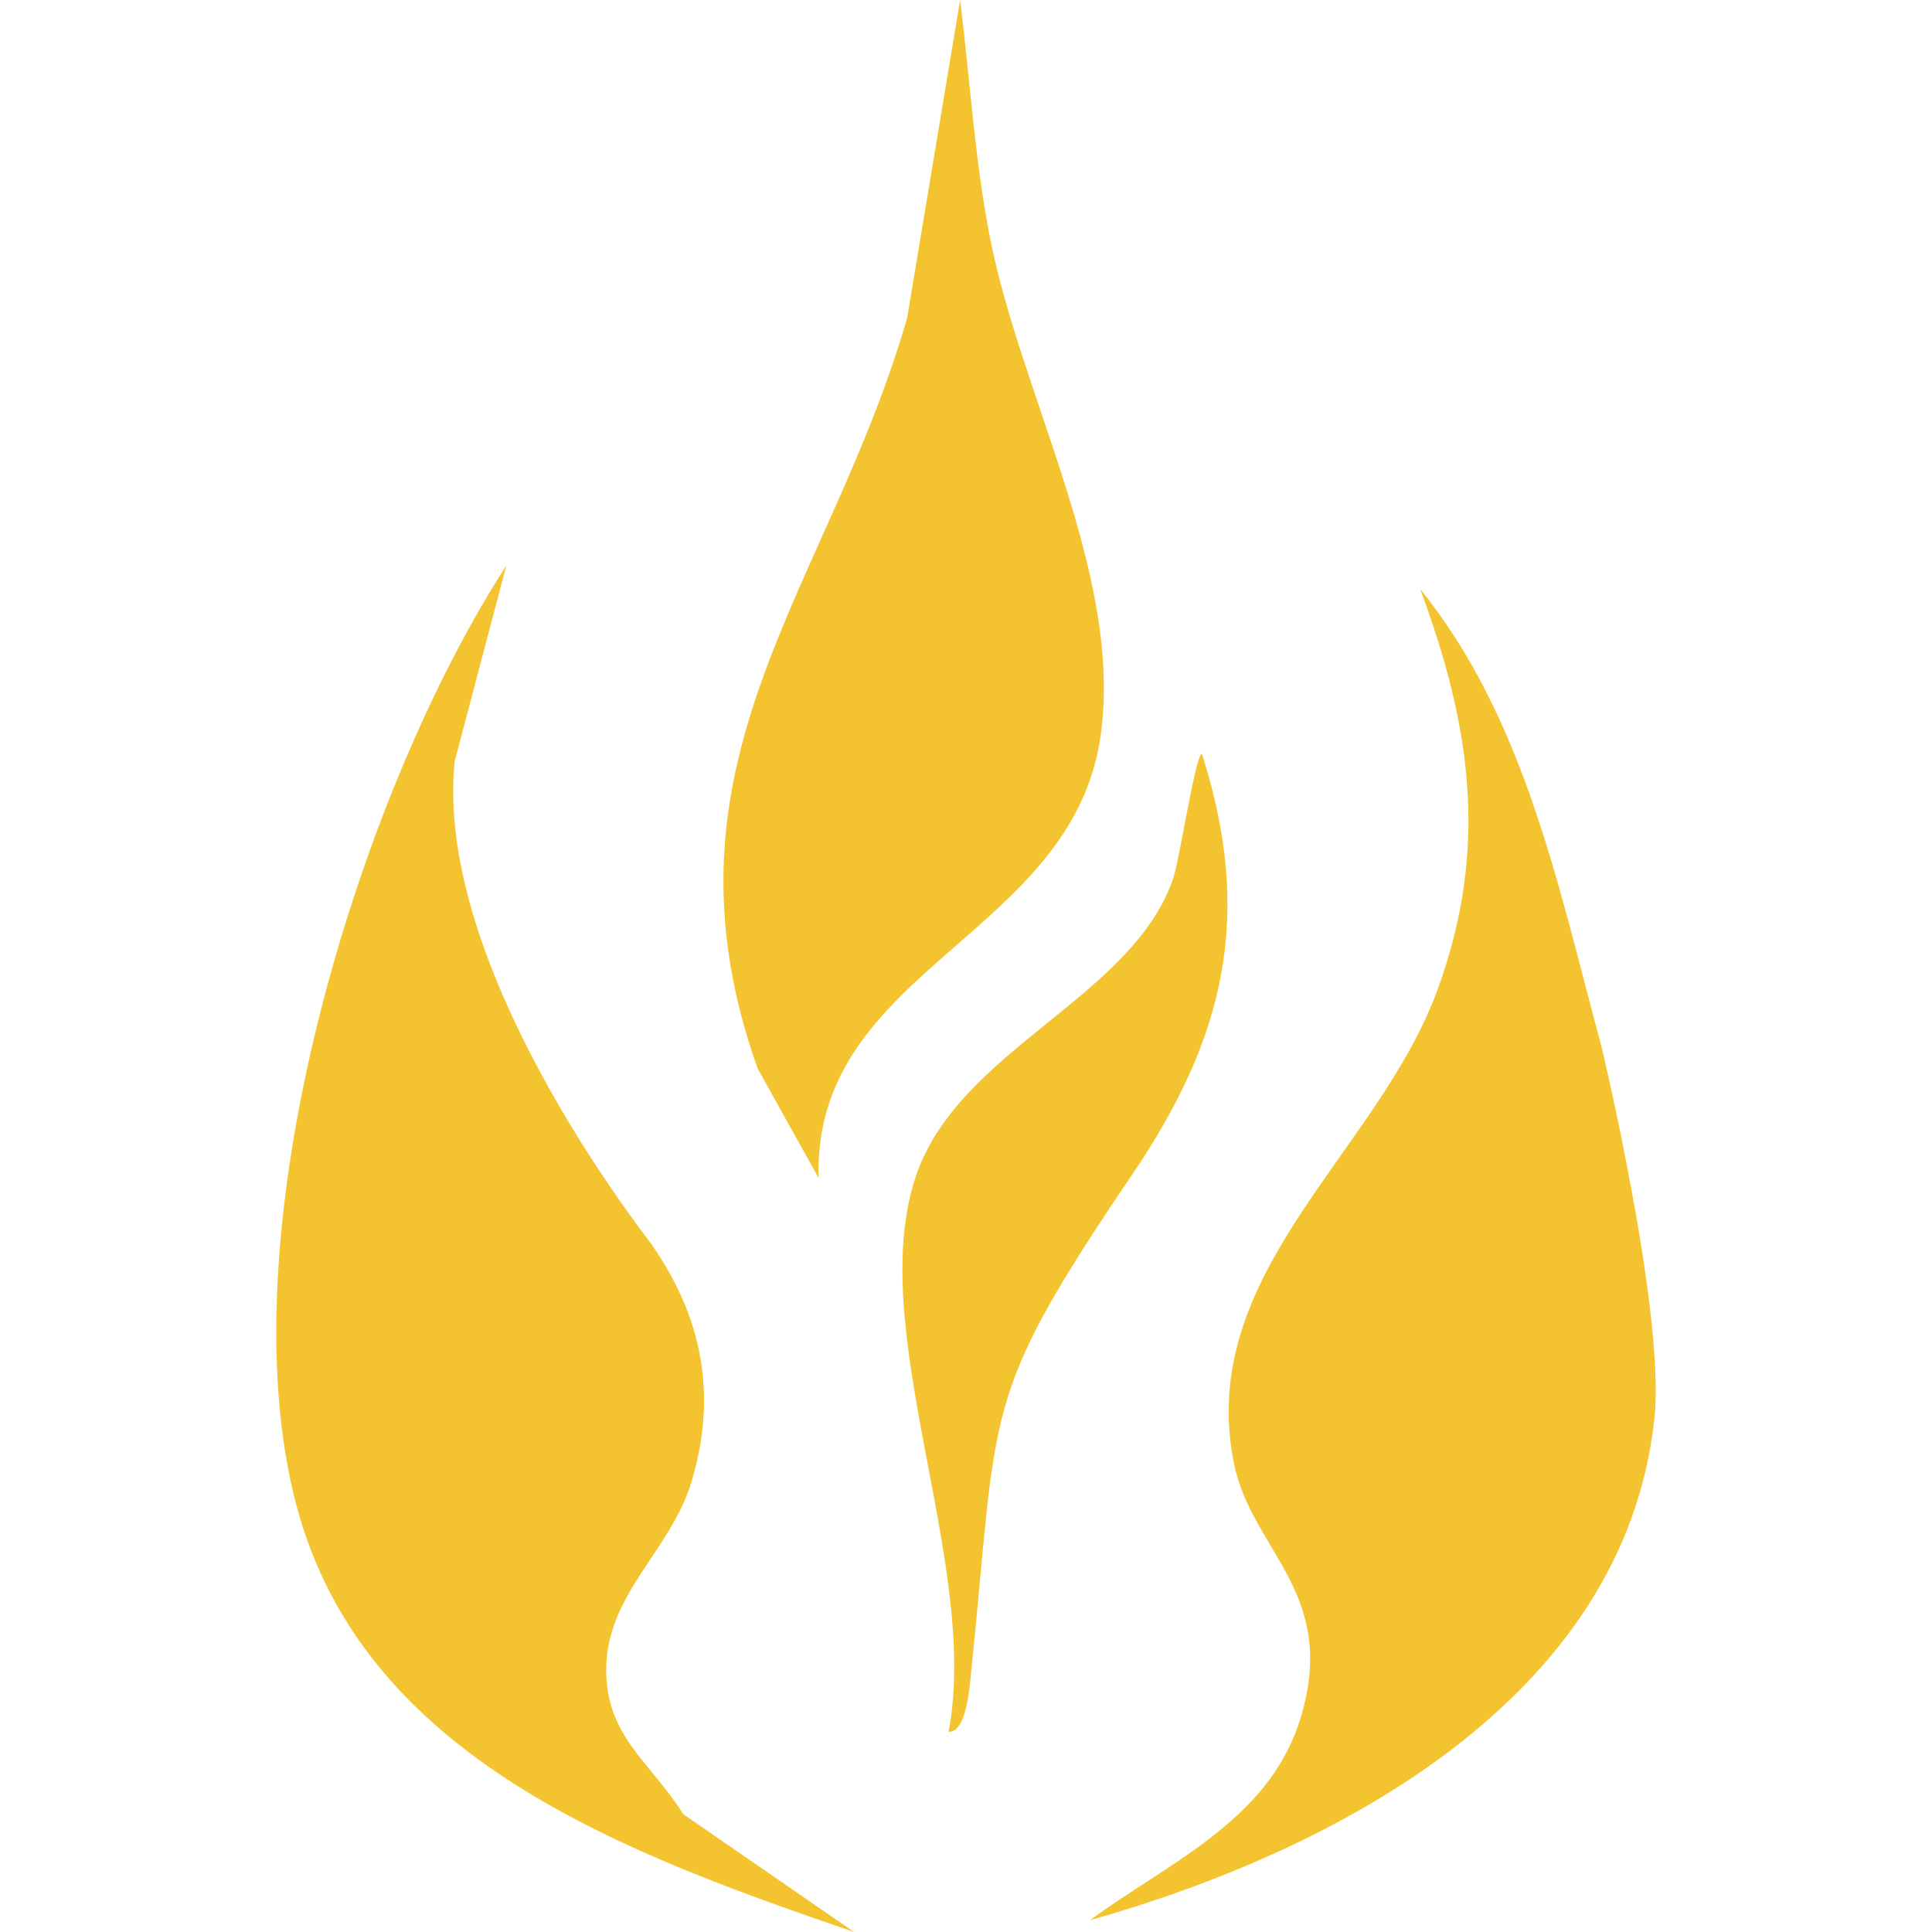
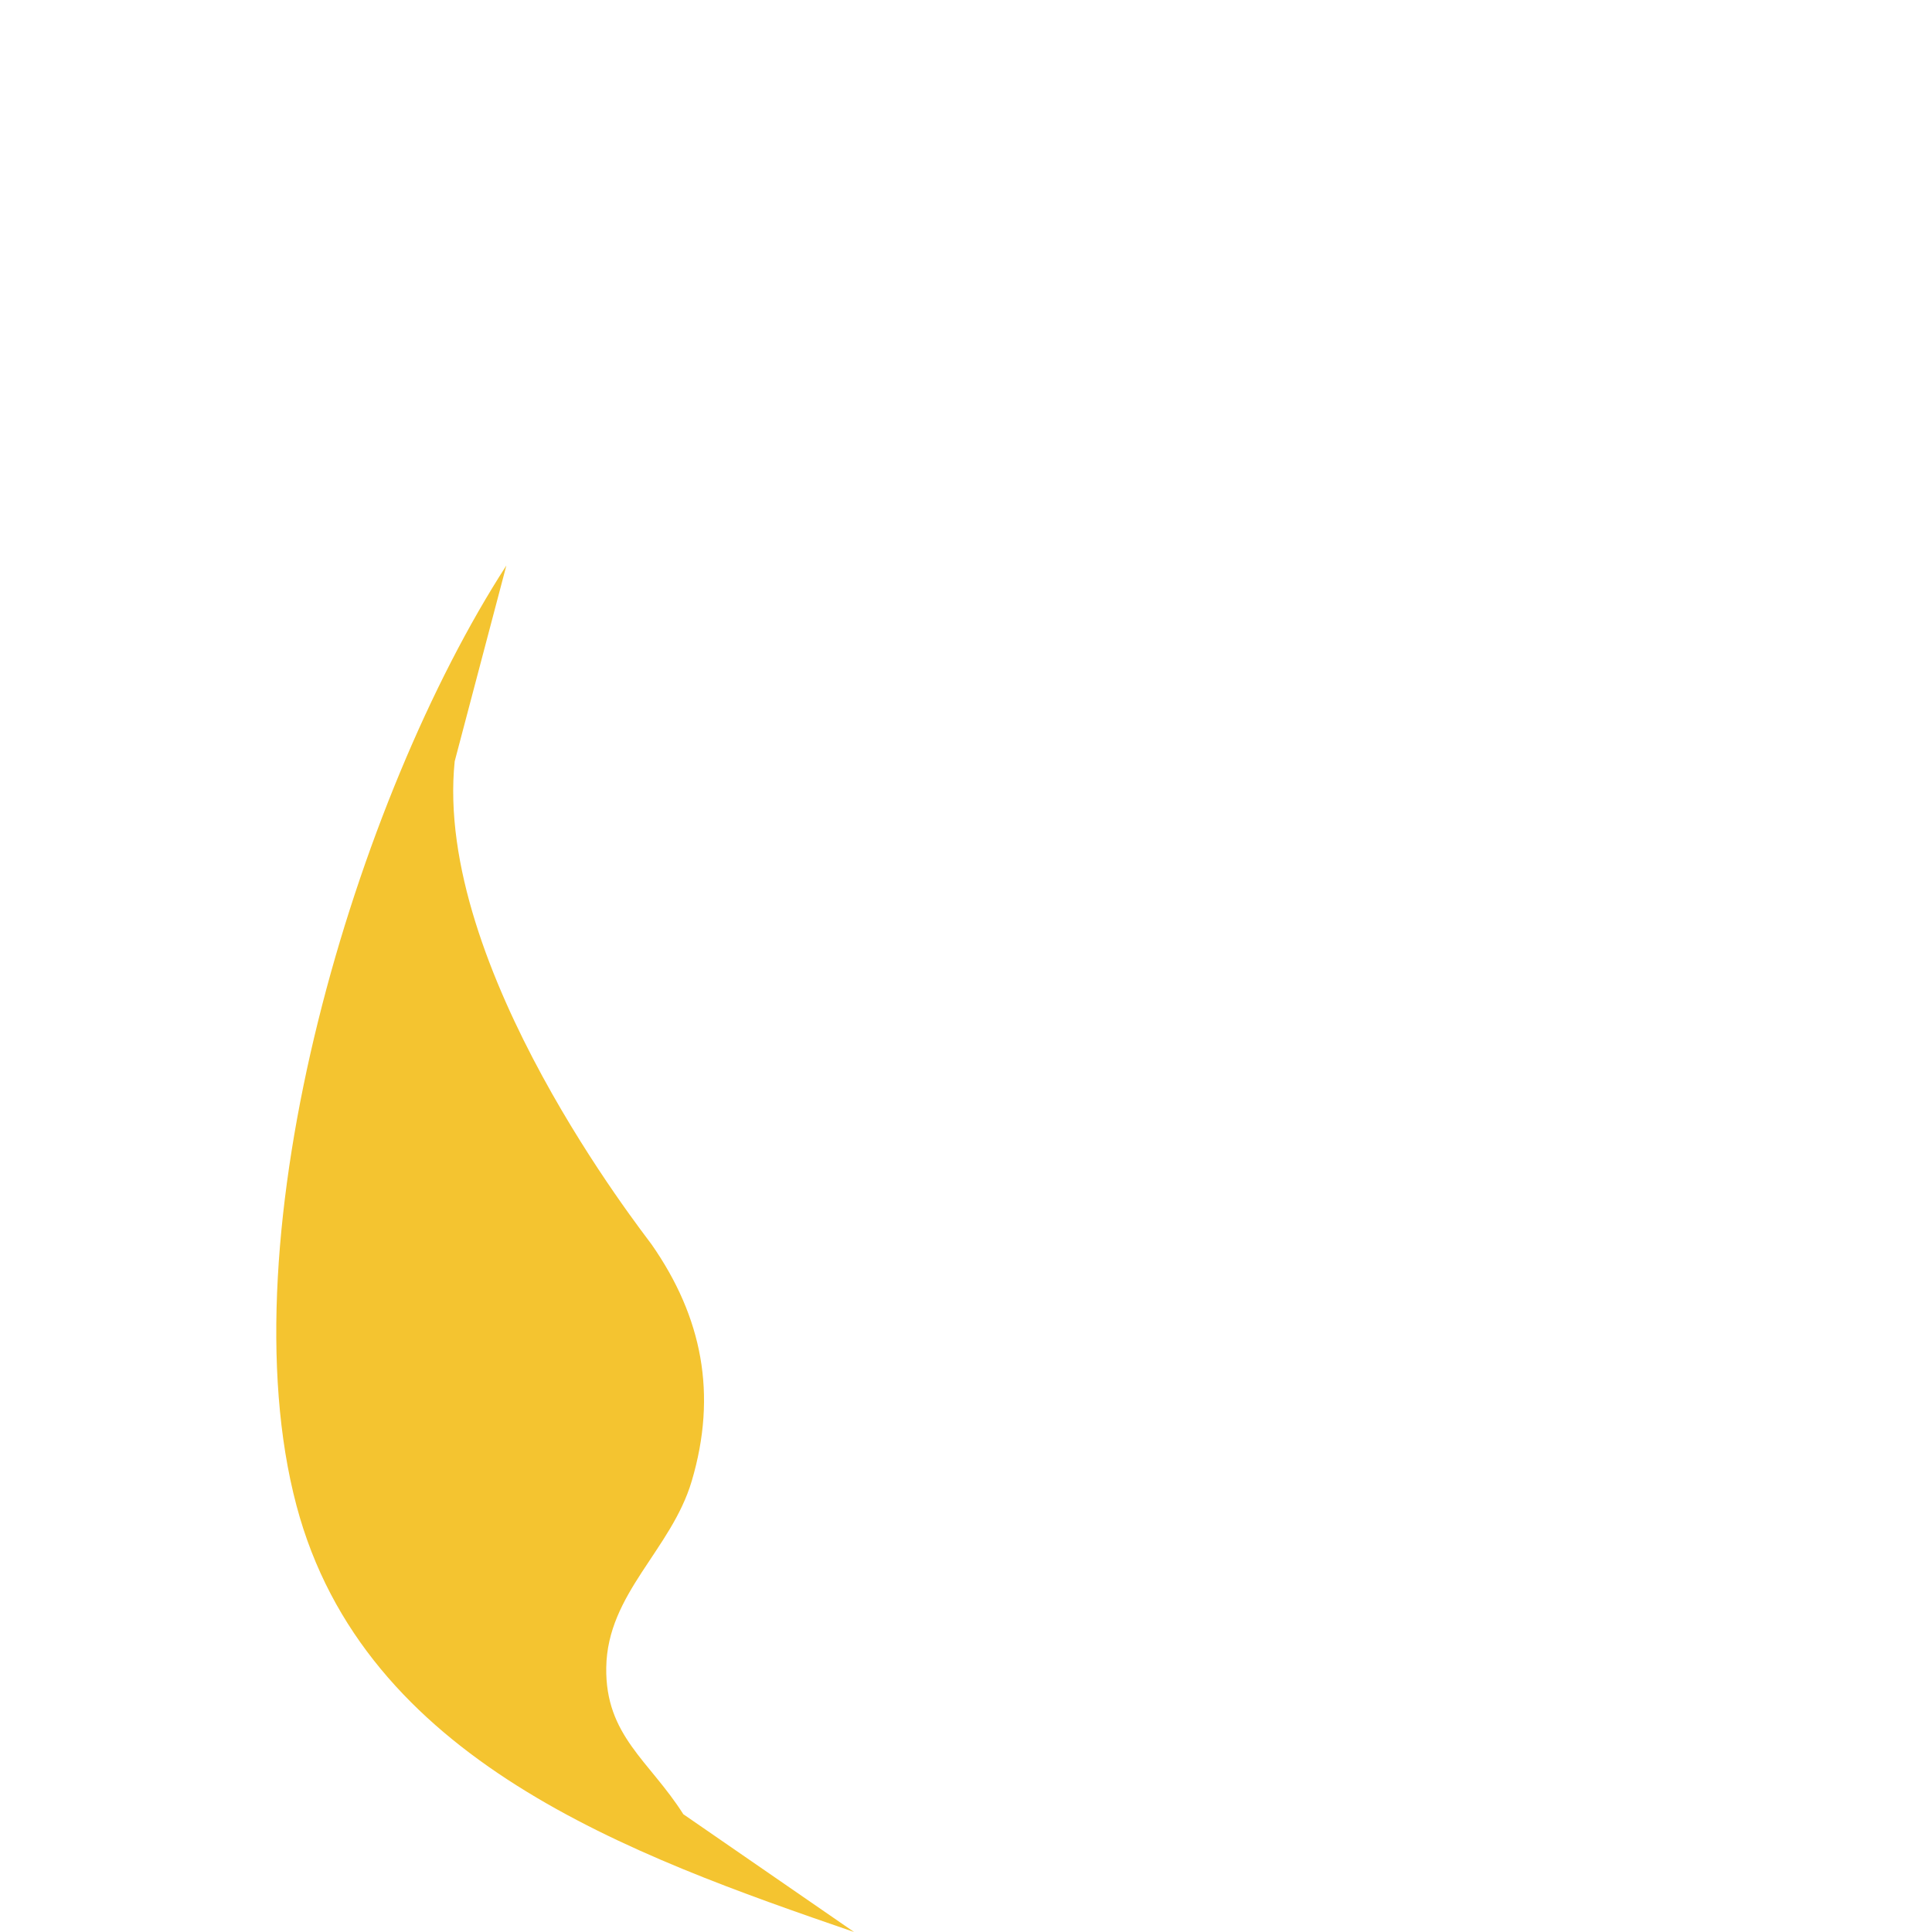
<svg xmlns="http://www.w3.org/2000/svg" viewBox="0 0 1326.08 1857.26" width="512" height="512">
  <defs>
    <style>
      .cls-1 { fill: #f4c430; }
    </style>
  </defs>
  <g>
-     <path class="cls-1" d="M1273.53,1004.42c.65,2.4,61.96,258.42,51.31,358.89-28.57,269.54-306.27,415.82-542.64,482.63,73-53.91,169.85-94.7,200.96-189.79,40.41-123.5-45.15-164.25-62.4-248.71-37.53-183.79,138.19-298.65,195.65-456.26,49.45-135.64,32.28-253.03-16.76-384.94,100.71,124.6,132.85,286.67,173.87,438.18Z" />
    <path class="cls-1" d="M360.81,1196.3c48.73,69.88,63.3,144.16,38.54,227.55-19.65,66.18-81.1,107.95-82.15,179.25-.96,65.61,41.67,89.65,74.08,140.92l164.16,113.24c-214.6-73.87-470.95-164.7-536.01-409.92-69.05-260.23,57.16-680.18,201.76-903.71l-49.67,188.22c-20.35,198.24,181.65,453.51,189.28,464.45Z" />
-     <path class="cls-1" d="M521.39,1132.47l-58.72-105.39c-104.77-295.26,68.13-459.6,143.79-721.39L657.39,0c9.54,76.34,13.7,150.55,28.34,226.57,29.49,153.16,128.37,325.69,106.79,480.24-27.02,193.56-277.02,224.35-271.14,425.65Z" />
-     <path class="cls-1" d="M823.27,1128.41c-148.13,218.76-128.44,220.7-155.79,484.1-1.2,11.58-4.52,53.24-21.19,52.27,30.8-160.8-81.62-387.68-31.14-534.93,41.66-121.52,207.71-170.35,247.1-285.44,6.06-17.7,21.46-119.66,27.61-119.72,49.64,155.28,22.2,272.61-66.59,403.74Z" />
  </g>
</svg>